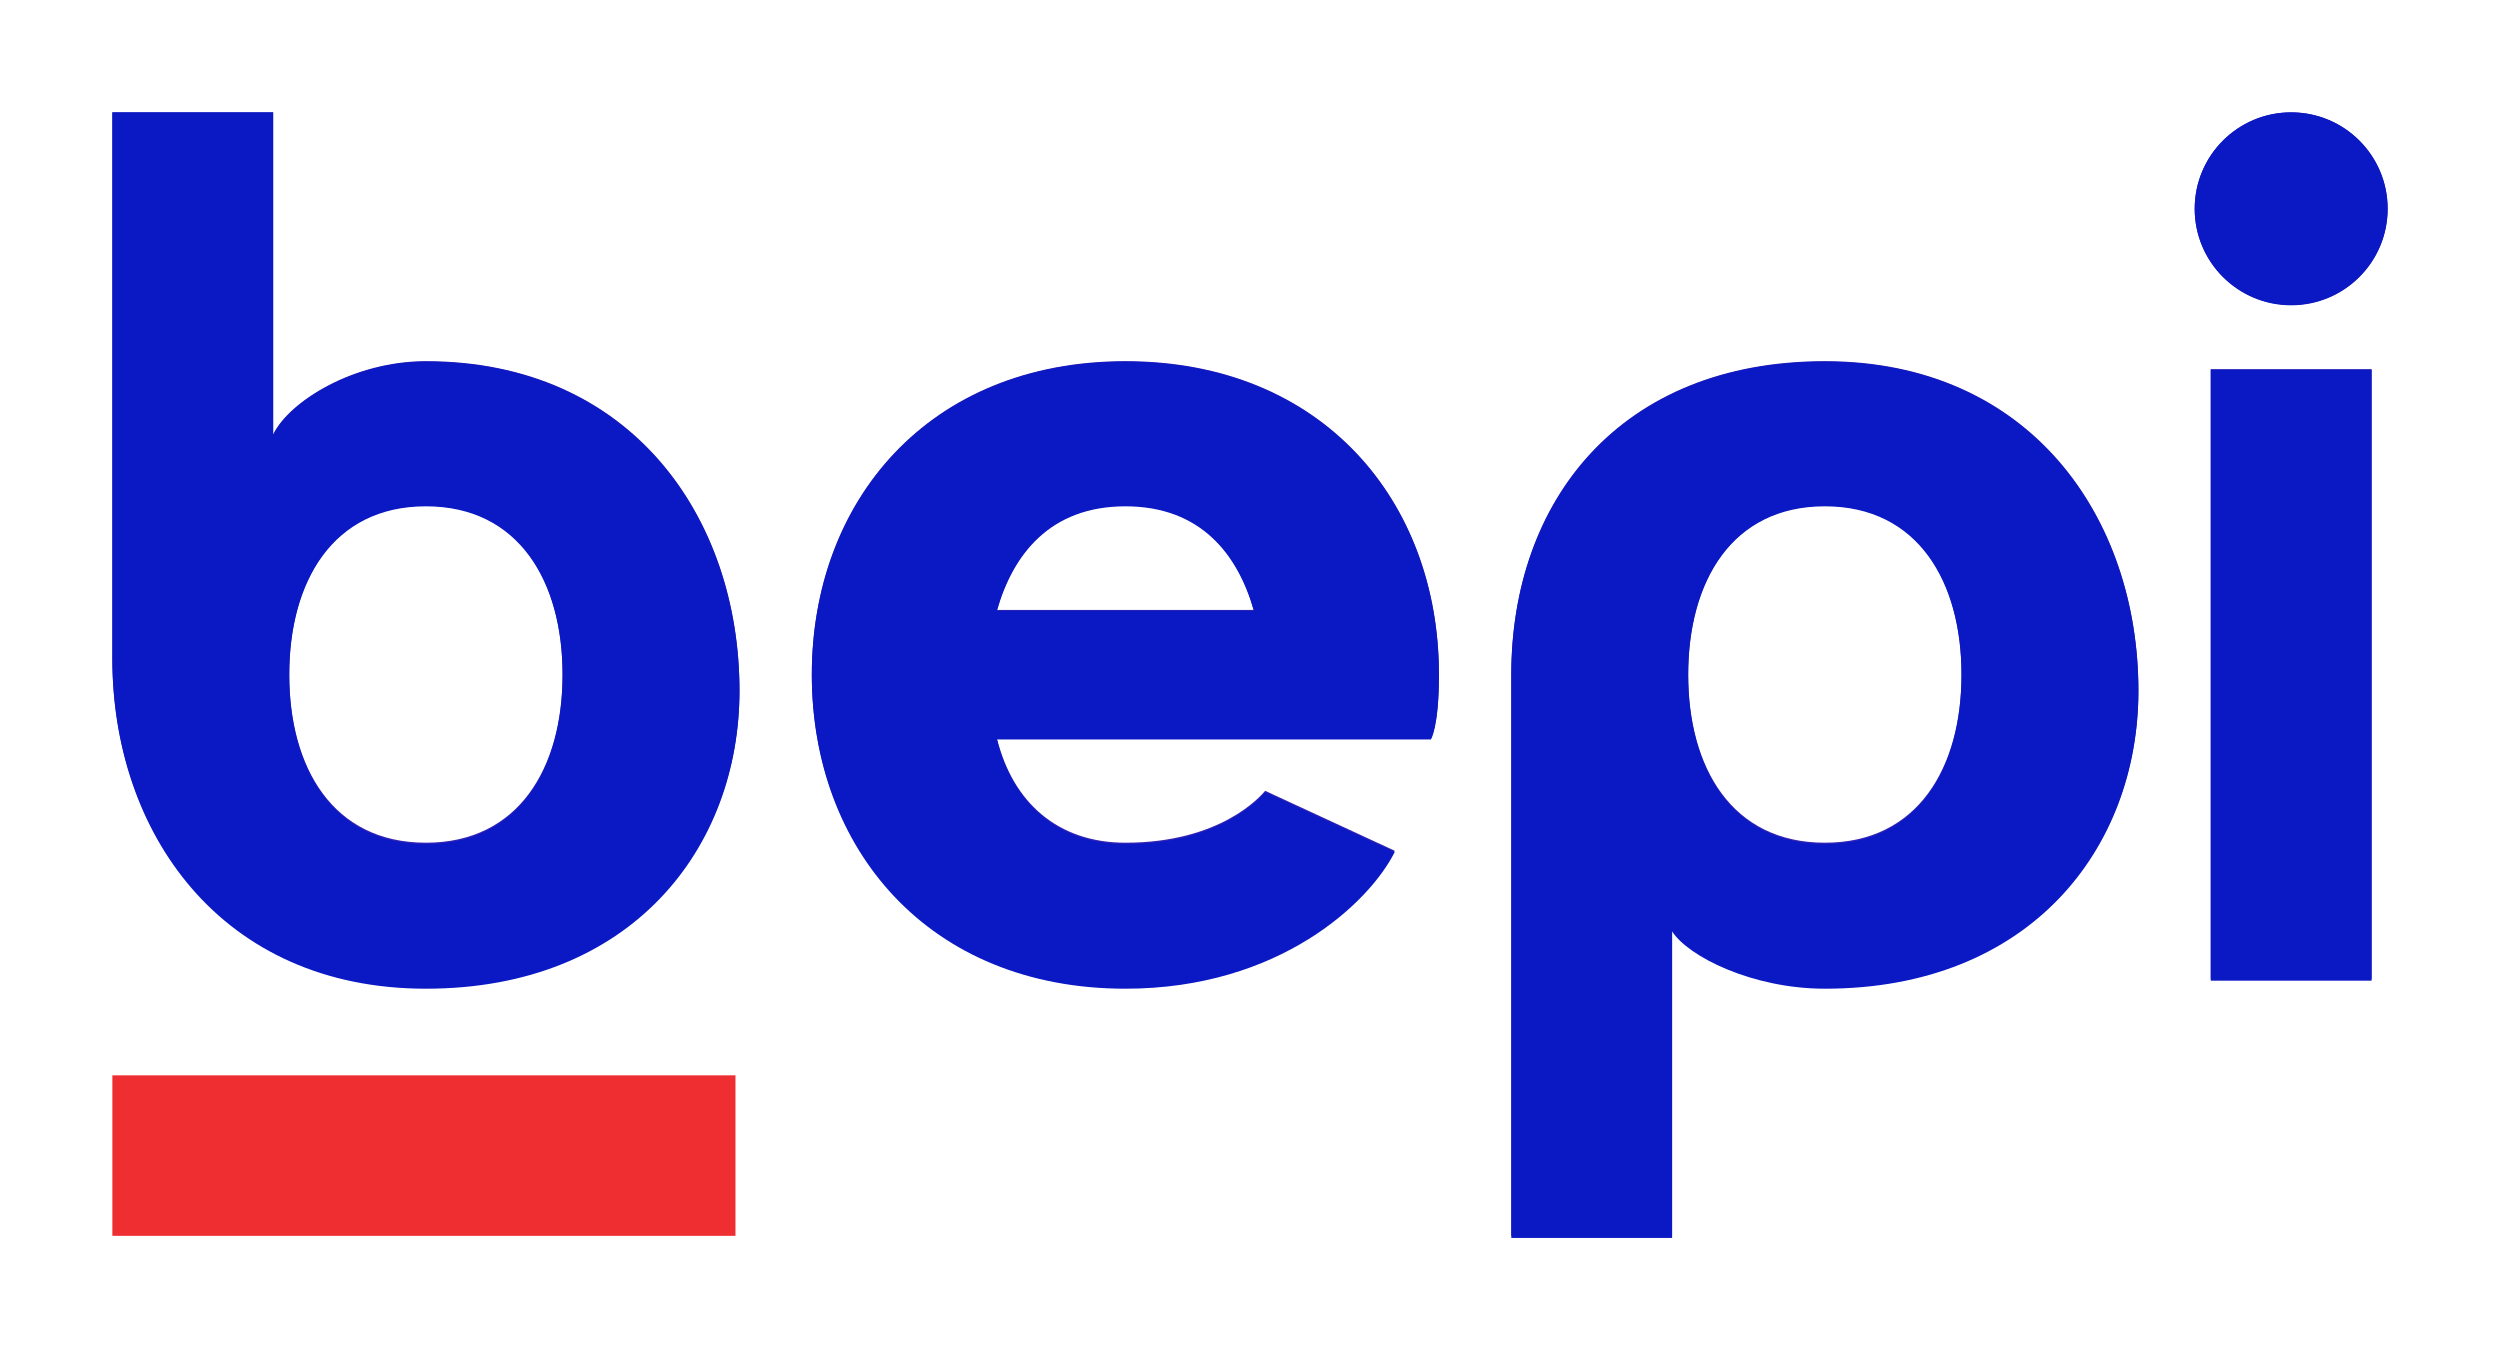
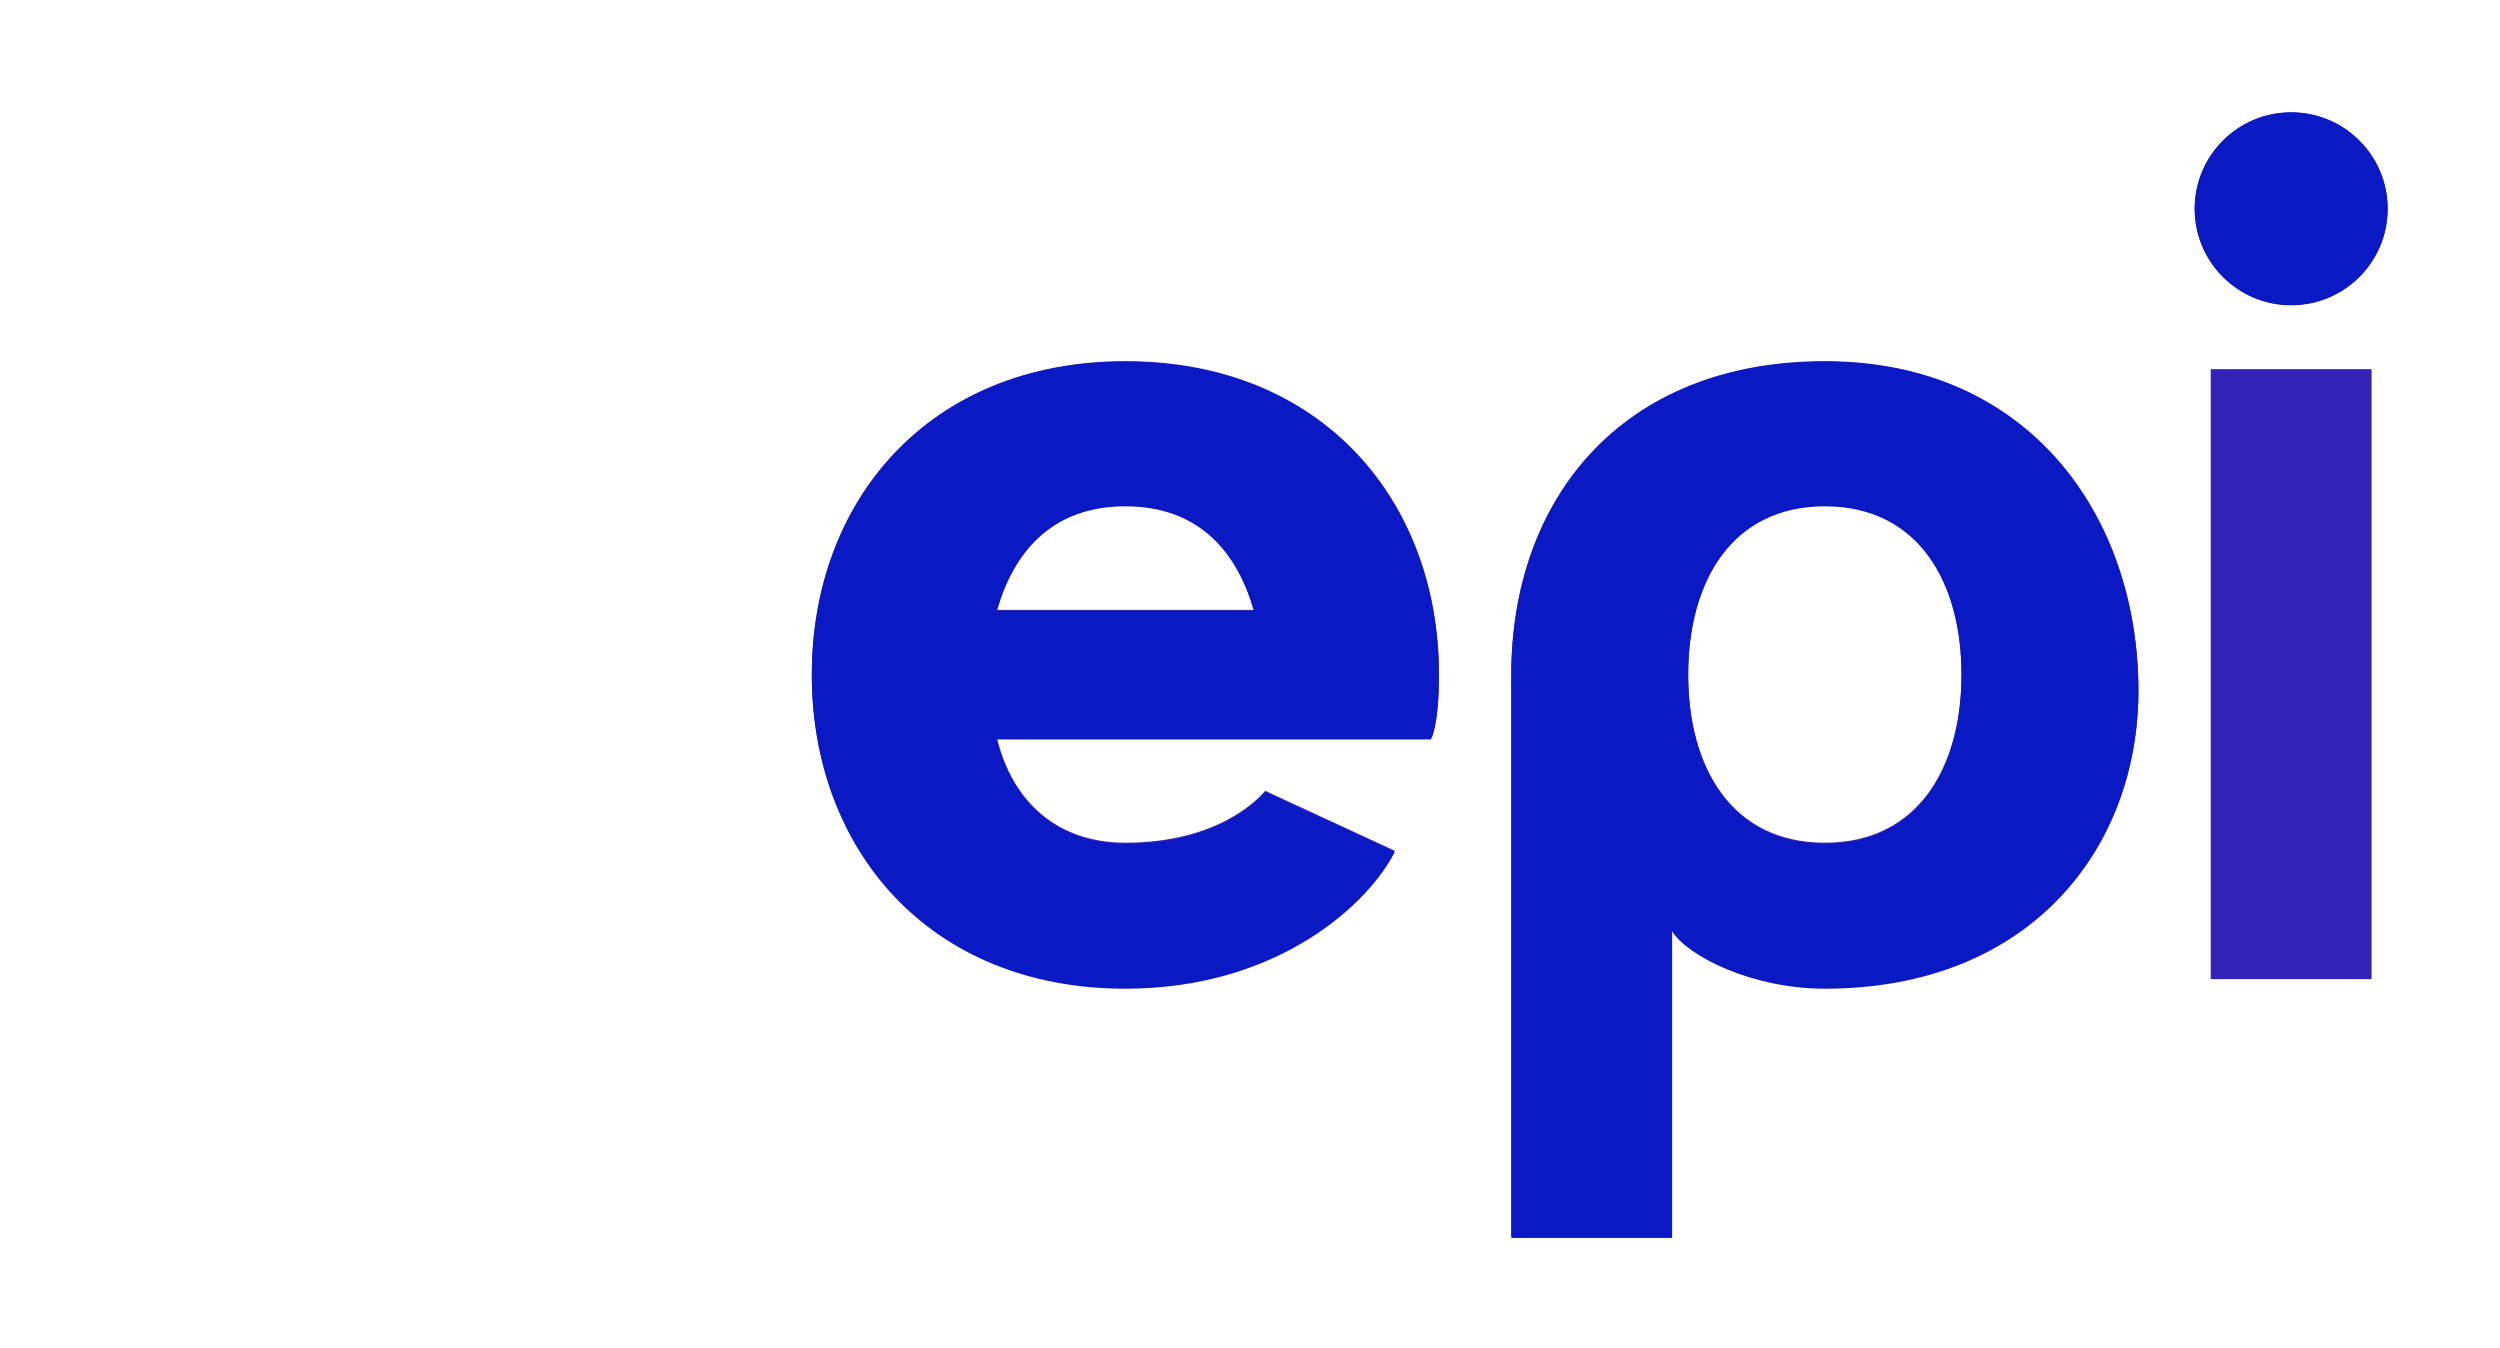
<svg xmlns="http://www.w3.org/2000/svg" width="89" height="48" viewBox="0 0 89 48" fill="none">
-   <path fill-rule="evenodd" clip-rule="evenodd" d="M4 23.429V4H9.724V15.466C10.297 14.286 12.587 12.857 15.162 12.857C22.472 12.857 26.325 18.417 26.325 24.571C26.325 30.154 22.472 35.143 15.162 35.143C7.853 35.143 4 29.583 4 23.429ZM10.297 24C10.297 27.314 11.843 30 15.162 30C18.482 30 20.028 27.314 20.028 24C20.028 20.686 18.482 18 15.162 18C11.843 18 10.297 20.686 10.297 24Z" fill="#3322B5" />
  <path fill-rule="evenodd" clip-rule="evenodd" d="M53.802 24V44H59.526V33.105C60.099 34 62.389 35.143 64.965 35.143C72.274 35.143 76.127 30.154 76.127 24.571C76.127 18.417 72.274 12.857 64.965 12.857C57.655 12.857 53.802 17.846 53.802 24ZM60.099 24C60.099 20.686 61.645 18 64.965 18C68.284 18 69.83 20.686 69.83 24C69.83 27.314 68.284 30 64.965 30C61.645 30 60.099 27.314 60.099 24Z" fill="#3322B5" />
  <path fill-rule="evenodd" clip-rule="evenodd" d="M35.49 26.286H50.94C50.94 26.286 51.226 25.857 51.226 24C51.226 17.846 47.087 12.857 40.064 12.857C33.04 12.857 28.901 17.846 28.901 24C28.901 30.154 33.04 35.143 40.064 35.143C45.556 35.143 48.759 32.069 49.652 30.286L45.041 28.153C44.873 28.349 43.452 30 40.064 30C37.666 30 36.056 28.571 35.49 26.286ZM40.064 18C37.38 18 36.056 19.714 35.49 21.714H44.637C44.071 19.714 42.748 18 40.064 18Z" fill="#3322B5" />
  <path fill-rule="evenodd" clip-rule="evenodd" d="M78.703 34.857V13.143H84.428V34.857H78.703Z" fill="#3322B5" />
  <path d="M85 7.429C85 9.322 83.462 10.857 81.565 10.857C79.668 10.857 78.131 9.322 78.131 7.429C78.131 5.535 79.668 4 81.565 4C83.462 4 85 5.535 85 7.429Z" fill="#3322B5" />
-   <path fill-rule="evenodd" clip-rule="evenodd" d="M4 23.463V4H9.724V15.486C10.297 14.304 12.587 12.873 15.162 12.873C22.472 12.873 26.325 18.443 26.325 24.608C26.325 30.2 22.472 35.198 15.162 35.198C7.853 35.198 4 29.628 4 23.463ZM10.297 24.035C10.297 27.355 11.843 30.046 15.162 30.046C18.482 30.046 20.028 27.355 20.028 24.035C20.028 20.716 18.482 18.025 15.162 18.025C11.843 18.025 10.297 20.716 10.297 24.035Z" fill="#0A19C3" />
  <path fill-rule="evenodd" clip-rule="evenodd" d="M53.802 24.035V44.071H59.526V33.157C60.099 34.053 62.389 35.198 64.965 35.198C72.275 35.198 76.127 30.2 76.127 24.608C76.127 18.443 72.275 12.873 64.965 12.873C57.655 12.873 53.802 17.87 53.802 24.035ZM60.099 24.035C60.099 20.716 61.645 18.025 64.965 18.025C68.284 18.025 69.83 20.716 69.83 24.035C69.83 27.355 68.284 30.046 64.965 30.046C61.645 30.046 60.099 27.355 60.099 24.035Z" fill="#0A19C3" />
  <path fill-rule="evenodd" clip-rule="evenodd" d="M35.49 26.325H50.94C50.94 26.325 51.226 25.896 51.226 24.035C51.226 17.87 47.087 12.873 40.064 12.873C33.04 12.873 28.901 17.87 28.901 24.035C28.901 30.2 33.04 35.198 40.064 35.198C45.556 35.198 48.759 32.118 49.652 30.332L45.041 28.196C44.873 28.392 43.452 30.046 40.064 30.046C37.666 30.046 36.057 28.615 35.49 26.325ZM40.064 18.025C37.38 18.025 36.057 19.742 35.49 21.746H44.637C44.071 19.742 42.748 18.025 40.064 18.025Z" fill="#0A19C3" />
-   <path fill-rule="evenodd" clip-rule="evenodd" d="M78.703 34.912V13.159H84.428V34.912H78.703Z" fill="#0A19C3" />
  <path d="M85 7.435C85 9.332 83.462 10.869 81.565 10.869C79.668 10.869 78.131 9.332 78.131 7.435C78.131 5.538 79.668 4 81.565 4C83.462 4 85 5.538 85 7.435Z" fill="#0A19C3" />
-   <path fill-rule="evenodd" clip-rule="evenodd" d="M4 38.282L26.183 38.282L26.183 43.996L4 43.996L4 38.282Z" fill="#EF2E32" />
</svg>